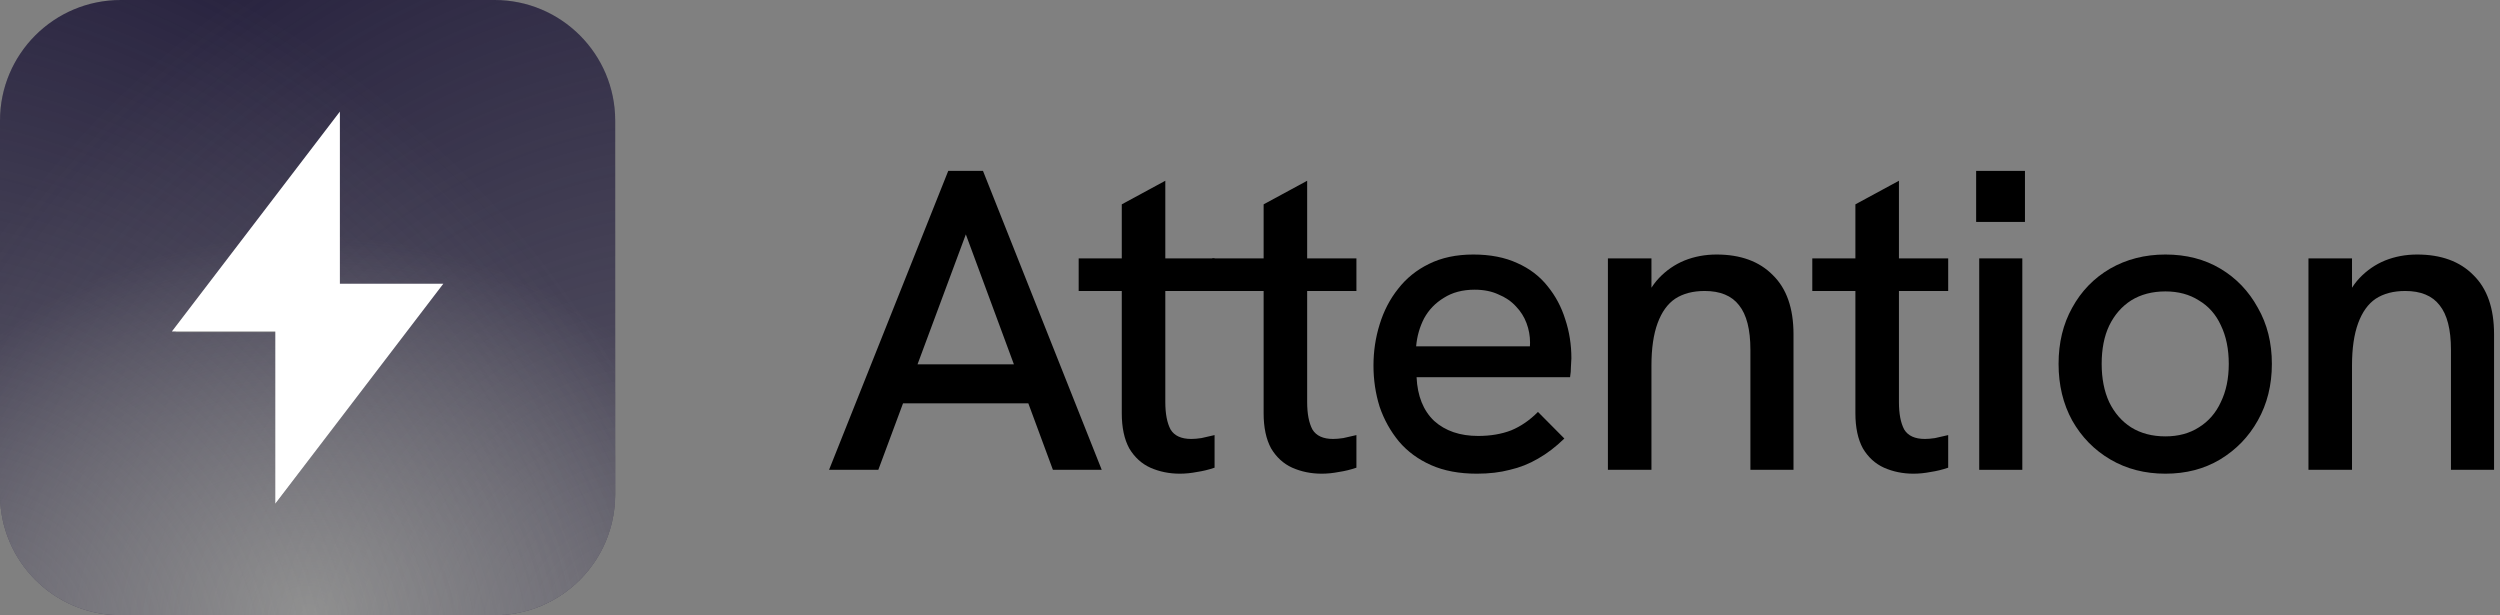
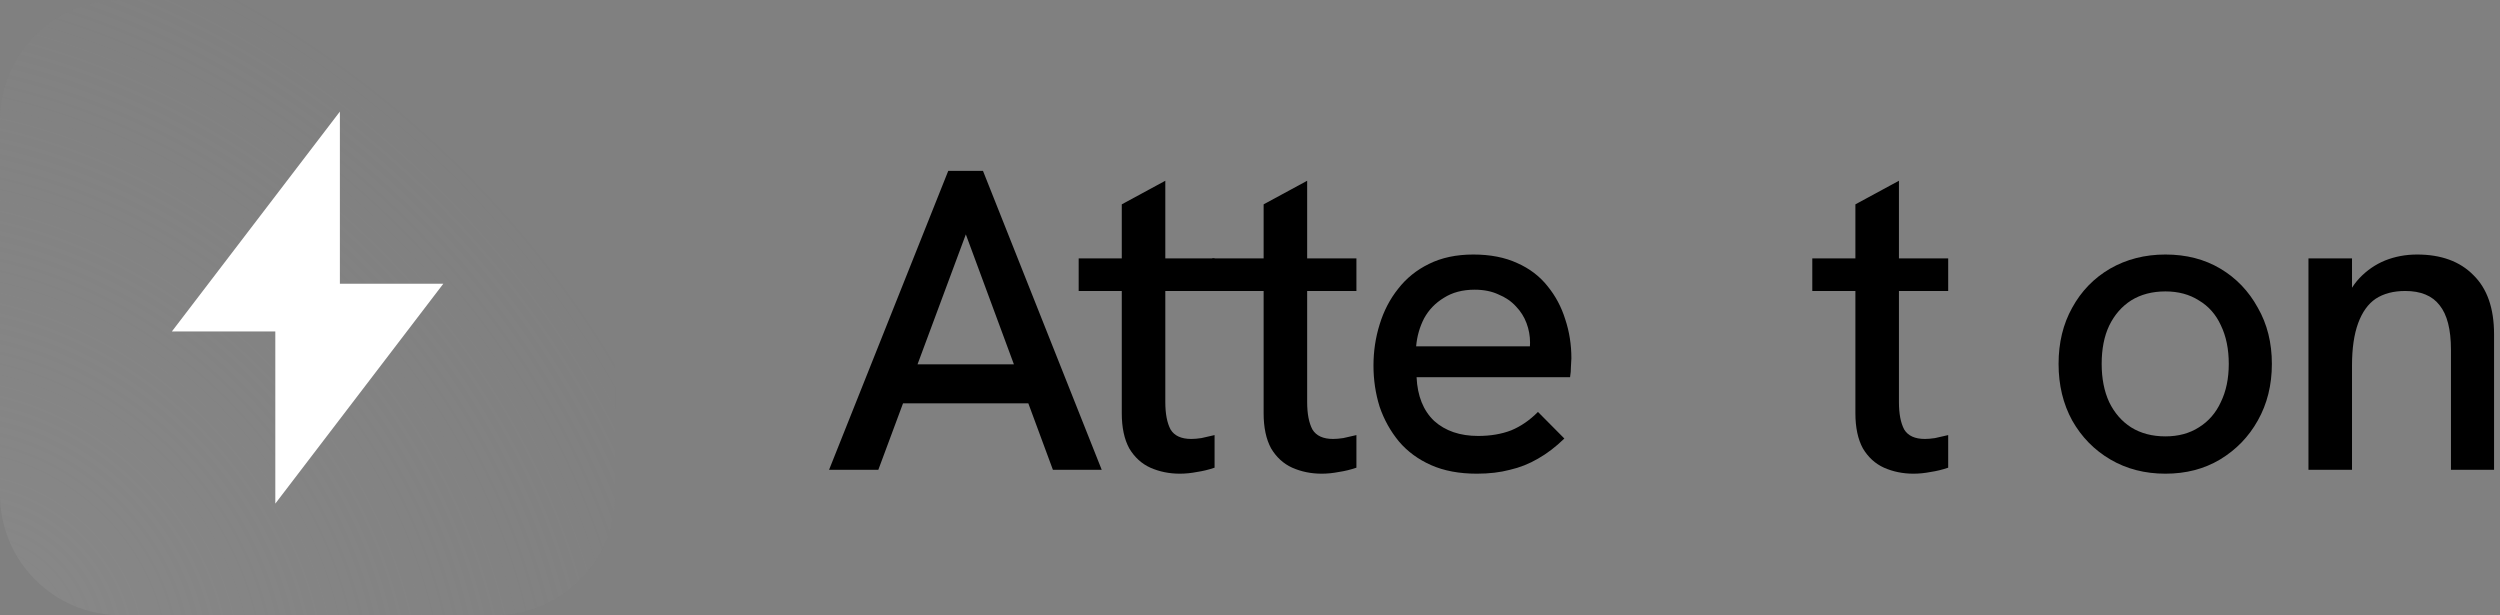
<svg xmlns="http://www.w3.org/2000/svg" width="829" height="204" viewBox="0 0 829 204" fill="none">
  <rect x="0" y="0" width="829" height="204" fill="#808080" stroke="none" />
  <path d="M765.486 155.795V85.68H779.924V100.898L777.008 101.751C778.272 97.864 780.07 94.687 782.404 92.222C784.834 89.662 787.654 87.718 790.862 86.391C794.168 85.064 797.717 84.4 801.508 84.4C809.481 84.4 815.703 86.675 820.176 91.227C824.745 95.683 827.03 102.225 827.03 110.853V155.795H812.738V115.973C812.738 109.241 811.474 104.311 808.946 101.182C806.516 98.053 802.724 96.489 797.571 96.489C793.682 96.489 790.425 97.342 787.8 99.049C785.272 100.755 783.327 103.458 781.966 107.155C780.605 110.853 779.924 115.547 779.924 121.235V155.795H765.486Z" fill="black" />
  <path d="M718.061 157.075C711.255 157.075 705.178 155.511 699.831 152.382C694.483 149.253 690.254 144.939 687.143 139.44C684.129 133.941 682.622 127.683 682.622 120.667C682.622 113.65 684.129 107.44 687.143 102.035C690.157 96.536 694.337 92.222 699.685 89.093C705.129 85.964 711.255 84.4 718.061 84.4C724.964 84.4 731.04 85.964 736.29 89.093C741.54 92.222 745.673 96.536 748.687 102.035C751.798 107.44 753.353 113.65 753.353 120.667C753.353 127.683 751.798 133.941 748.687 139.44C745.673 144.844 741.492 149.158 736.144 152.382C730.894 155.511 724.866 157.075 718.061 157.075ZM718.061 144.702C722.338 144.702 726.033 143.707 729.144 141.715C732.353 139.724 734.783 136.927 736.436 133.324C738.186 129.721 739.061 125.502 739.061 120.667C739.061 115.736 738.186 111.47 736.436 107.867C734.783 104.264 732.353 101.514 729.144 99.618C726.033 97.627 722.338 96.631 718.061 96.631C713.685 96.631 709.894 97.627 706.685 99.618C703.574 101.609 701.143 104.406 699.393 108.009C697.74 111.517 696.914 115.736 696.914 120.667C696.914 125.502 697.74 129.721 699.393 133.324C701.143 136.927 703.574 139.724 706.685 141.715C709.894 143.707 713.685 144.702 718.061 144.702Z" fill="black" />
-   <path d="M656.31 155.795V85.68H670.602V155.795H656.31ZM655.289 73.591V56.667H671.477V73.591H655.289Z" fill="black" />
  <path d="M634.501 157.075C631.001 157.075 627.744 156.412 624.73 155.084C621.813 153.757 619.48 151.624 617.73 148.684C616.077 145.65 615.25 141.763 615.25 137.022V67.76L629.688 59.938V133.324C629.688 137.212 630.272 140.246 631.438 142.427C632.702 144.513 634.987 145.555 638.293 145.555C639.265 145.555 640.383 145.461 641.647 145.271C643.008 144.987 644.467 144.655 646.022 144.275V155.084C644.078 155.748 642.133 156.222 640.189 156.507C638.244 156.886 636.348 157.075 634.501 157.075ZM600.958 96.489V85.68H646.022V96.489H600.958Z" fill="black" />
-   <path d="M533.182 155.795V85.68H547.62V100.898L544.703 101.751C545.967 97.864 547.766 94.687 550.099 92.222C552.53 89.662 555.35 87.718 558.558 86.391C561.864 85.064 565.412 84.4 569.204 84.4C577.177 84.4 583.399 86.675 587.872 91.227C592.441 95.683 594.726 102.225 594.726 110.853V155.795H580.434V115.973C580.434 109.241 579.17 104.311 576.642 101.182C574.211 98.053 570.42 96.489 565.267 96.489C561.378 96.489 558.121 97.342 555.496 99.049C552.968 100.755 551.023 103.458 549.662 107.155C548.301 110.853 547.62 115.547 547.62 121.235V155.795H533.182Z" fill="black" />
  <path d="M489.717 157.075C483.883 157.075 478.828 156.127 474.55 154.231C470.272 152.335 466.723 149.727 463.903 146.409C461.084 142.995 458.945 139.155 457.487 134.889C456.125 130.527 455.445 125.976 455.445 121.235C455.445 116.495 456.125 111.944 457.487 107.582C458.848 103.126 460.889 99.191 463.612 95.778C466.334 92.269 469.737 89.52 473.82 87.529C478.001 85.443 482.911 84.4 488.55 84.4C494.189 84.4 499.05 85.348 503.134 87.244C507.217 89.046 510.572 91.606 513.197 94.924C515.822 98.148 517.766 101.798 519.03 105.875C520.391 109.952 521.072 114.267 521.072 118.818C521.072 119.292 521.023 120.192 520.926 121.52C520.926 122.752 520.829 123.938 520.634 125.075H469.737C470.029 131.333 471.973 136.169 475.571 139.582C479.265 142.901 484.126 144.56 490.154 144.56C494.238 144.56 497.884 143.944 501.092 142.711C504.301 141.384 507.266 139.345 509.988 136.595L518.739 145.413C515.919 148.163 513.002 150.391 509.988 152.098C507.072 153.804 503.96 155.037 500.655 155.795C497.446 156.649 493.8 157.075 489.717 157.075ZM506.926 118.107C507.12 117.348 507.217 116.59 507.217 115.831C507.315 115.072 507.363 114.314 507.363 113.555C507.363 111.375 506.974 109.241 506.197 107.155C505.419 105.07 504.252 103.221 502.696 101.609C501.141 99.902 499.196 98.575 496.863 97.627C494.627 96.584 492.002 96.062 488.988 96.062C485.001 96.062 481.598 96.963 478.779 98.764C475.959 100.471 473.772 102.747 472.216 105.591C470.758 108.435 469.883 111.517 469.591 114.835H511.592L506.926 118.107Z" fill="black" />
  <path d="M438.269 157.075C434.769 157.075 431.512 156.412 428.498 155.084C425.581 153.757 423.248 151.624 421.498 148.684C419.845 145.65 419.018 141.763 419.018 137.022V67.76L433.456 59.938V133.324C433.456 137.212 434.04 140.246 435.206 142.427C436.47 144.513 438.755 145.555 442.061 145.555C443.033 145.555 444.151 145.461 445.415 145.271C446.776 144.987 448.235 144.655 449.79 144.275V155.084C447.846 155.748 445.901 156.222 443.957 156.507C442.012 156.886 440.116 157.075 438.269 157.075ZM401.992 96.489V85.68H449.79V96.489H401.992Z" fill="black" />
  <path d="M391.231 157.075C387.73 157.075 384.473 156.412 381.459 155.084C378.543 153.757 376.209 151.624 374.459 148.684C372.806 145.65 371.98 141.763 371.98 137.022V67.76L386.418 59.938V133.324C386.418 137.212 387.001 140.246 388.168 142.427C389.432 144.513 391.717 145.555 395.022 145.555C395.995 145.555 397.113 145.461 398.377 145.271C399.738 144.987 401.196 144.655 402.752 144.275V155.084C400.807 155.748 398.863 156.222 396.918 156.507C394.974 156.886 393.078 157.075 391.231 157.075ZM357.688 96.489V85.68H402.752V96.489H357.688Z" fill="black" />
  <path d="M274.916 155.795L314.438 56.667H325.959L365.335 155.795H349.147L320.271 77.716L291.249 155.795H274.916ZM298.25 133.751L302.771 120.809H337.48L342.439 133.751H298.25Z" fill="black" />
-   <path fill-rule="evenodd" clip-rule="evenodd" d="M40 0C17.909 0 0 17.909 0 40V164C0 186.091 17.909 204 40 204H164C186.091 204 204 186.091 204 164V40C204 17.909 186.091 0 164 0H40ZM58 110.222L112.469 38V94.559L146 94.559L91.531 166.781L91.531 110.222H58Z" fill="#292440" />
-   <path fill-rule="evenodd" clip-rule="evenodd" d="M40 0C17.909 0 0 17.909 0 40V164C0 186.091 17.909 204 40 204H164C186.091 204 204 186.091 204 164V40C204 17.909 186.091 0 164 0H40ZM58 110.222L112.469 38V94.559L146 94.559L91.531 166.781L91.531 110.222H58Z" fill="url(#paint0_radial_3313_12595)" />
-   <path fill-rule="evenodd" clip-rule="evenodd" d="M40 0C17.909 0 0 17.909 0 40V164C0 186.091 17.909 204 40 204H164C186.091 204 204 186.091 204 164V40C204 17.909 186.091 0 164 0H40ZM58 110.222L112.469 38V94.559L146 94.559L91.531 166.781L91.531 110.222H58Z" fill="url(#paint1_radial_3313_12595)" />
  <path fill-rule="evenodd" clip-rule="evenodd" d="M40 0C17.909 0 0 17.909 0 40V164C0 186.091 17.909 204 40 204H164C186.091 204 204 186.091 204 164V40C204 17.909 186.091 0 164 0H40ZM58 110.222L112.469 38V94.559L146 94.559L91.531 166.781L91.531 110.222H58Z" fill="url(#paint2_radial_3313_12595)" />
  <path fill-rule="evenodd" clip-rule="evenodd" d="M57 109.906L112.707 37V94.094L147 94.094L91.293 167L91.293 109.906H57Z" fill="white" />
  <defs>
    <radialGradient id="paint0_radial_3313_12595" cx="0" cy="0" r="1" gradientUnits="userSpaceOnUse" gradientTransform="translate(102 204) rotate(-90) scale(126 151.737)">
      <stop stop-color="#909090" />
      <stop offset="1" stop-color="#909090" stop-opacity="0" />
    </radialGradient>
    <radialGradient id="paint1_radial_3313_12595" cx="0" cy="0" r="1" gradientUnits="userSpaceOnUse" gradientTransform="translate(204 204) rotate(-135) scale(239.002 287.621)">
      <stop stop-color="#909090" stop-opacity="0.48" />
      <stop offset="1" stop-color="#909090" stop-opacity="0" />
    </radialGradient>
    <radialGradient id="paint2_radial_3313_12595" cx="0" cy="0" r="1" gradientUnits="userSpaceOnUse" gradientTransform="translate(-4.05609e-06 204) rotate(-46.995) scale(213.322 271.075)">
      <stop stop-color="#909090" stop-opacity="0.48" />
      <stop offset="1" stop-color="#909090" stop-opacity="0" />
    </radialGradient>
  </defs>
</svg>